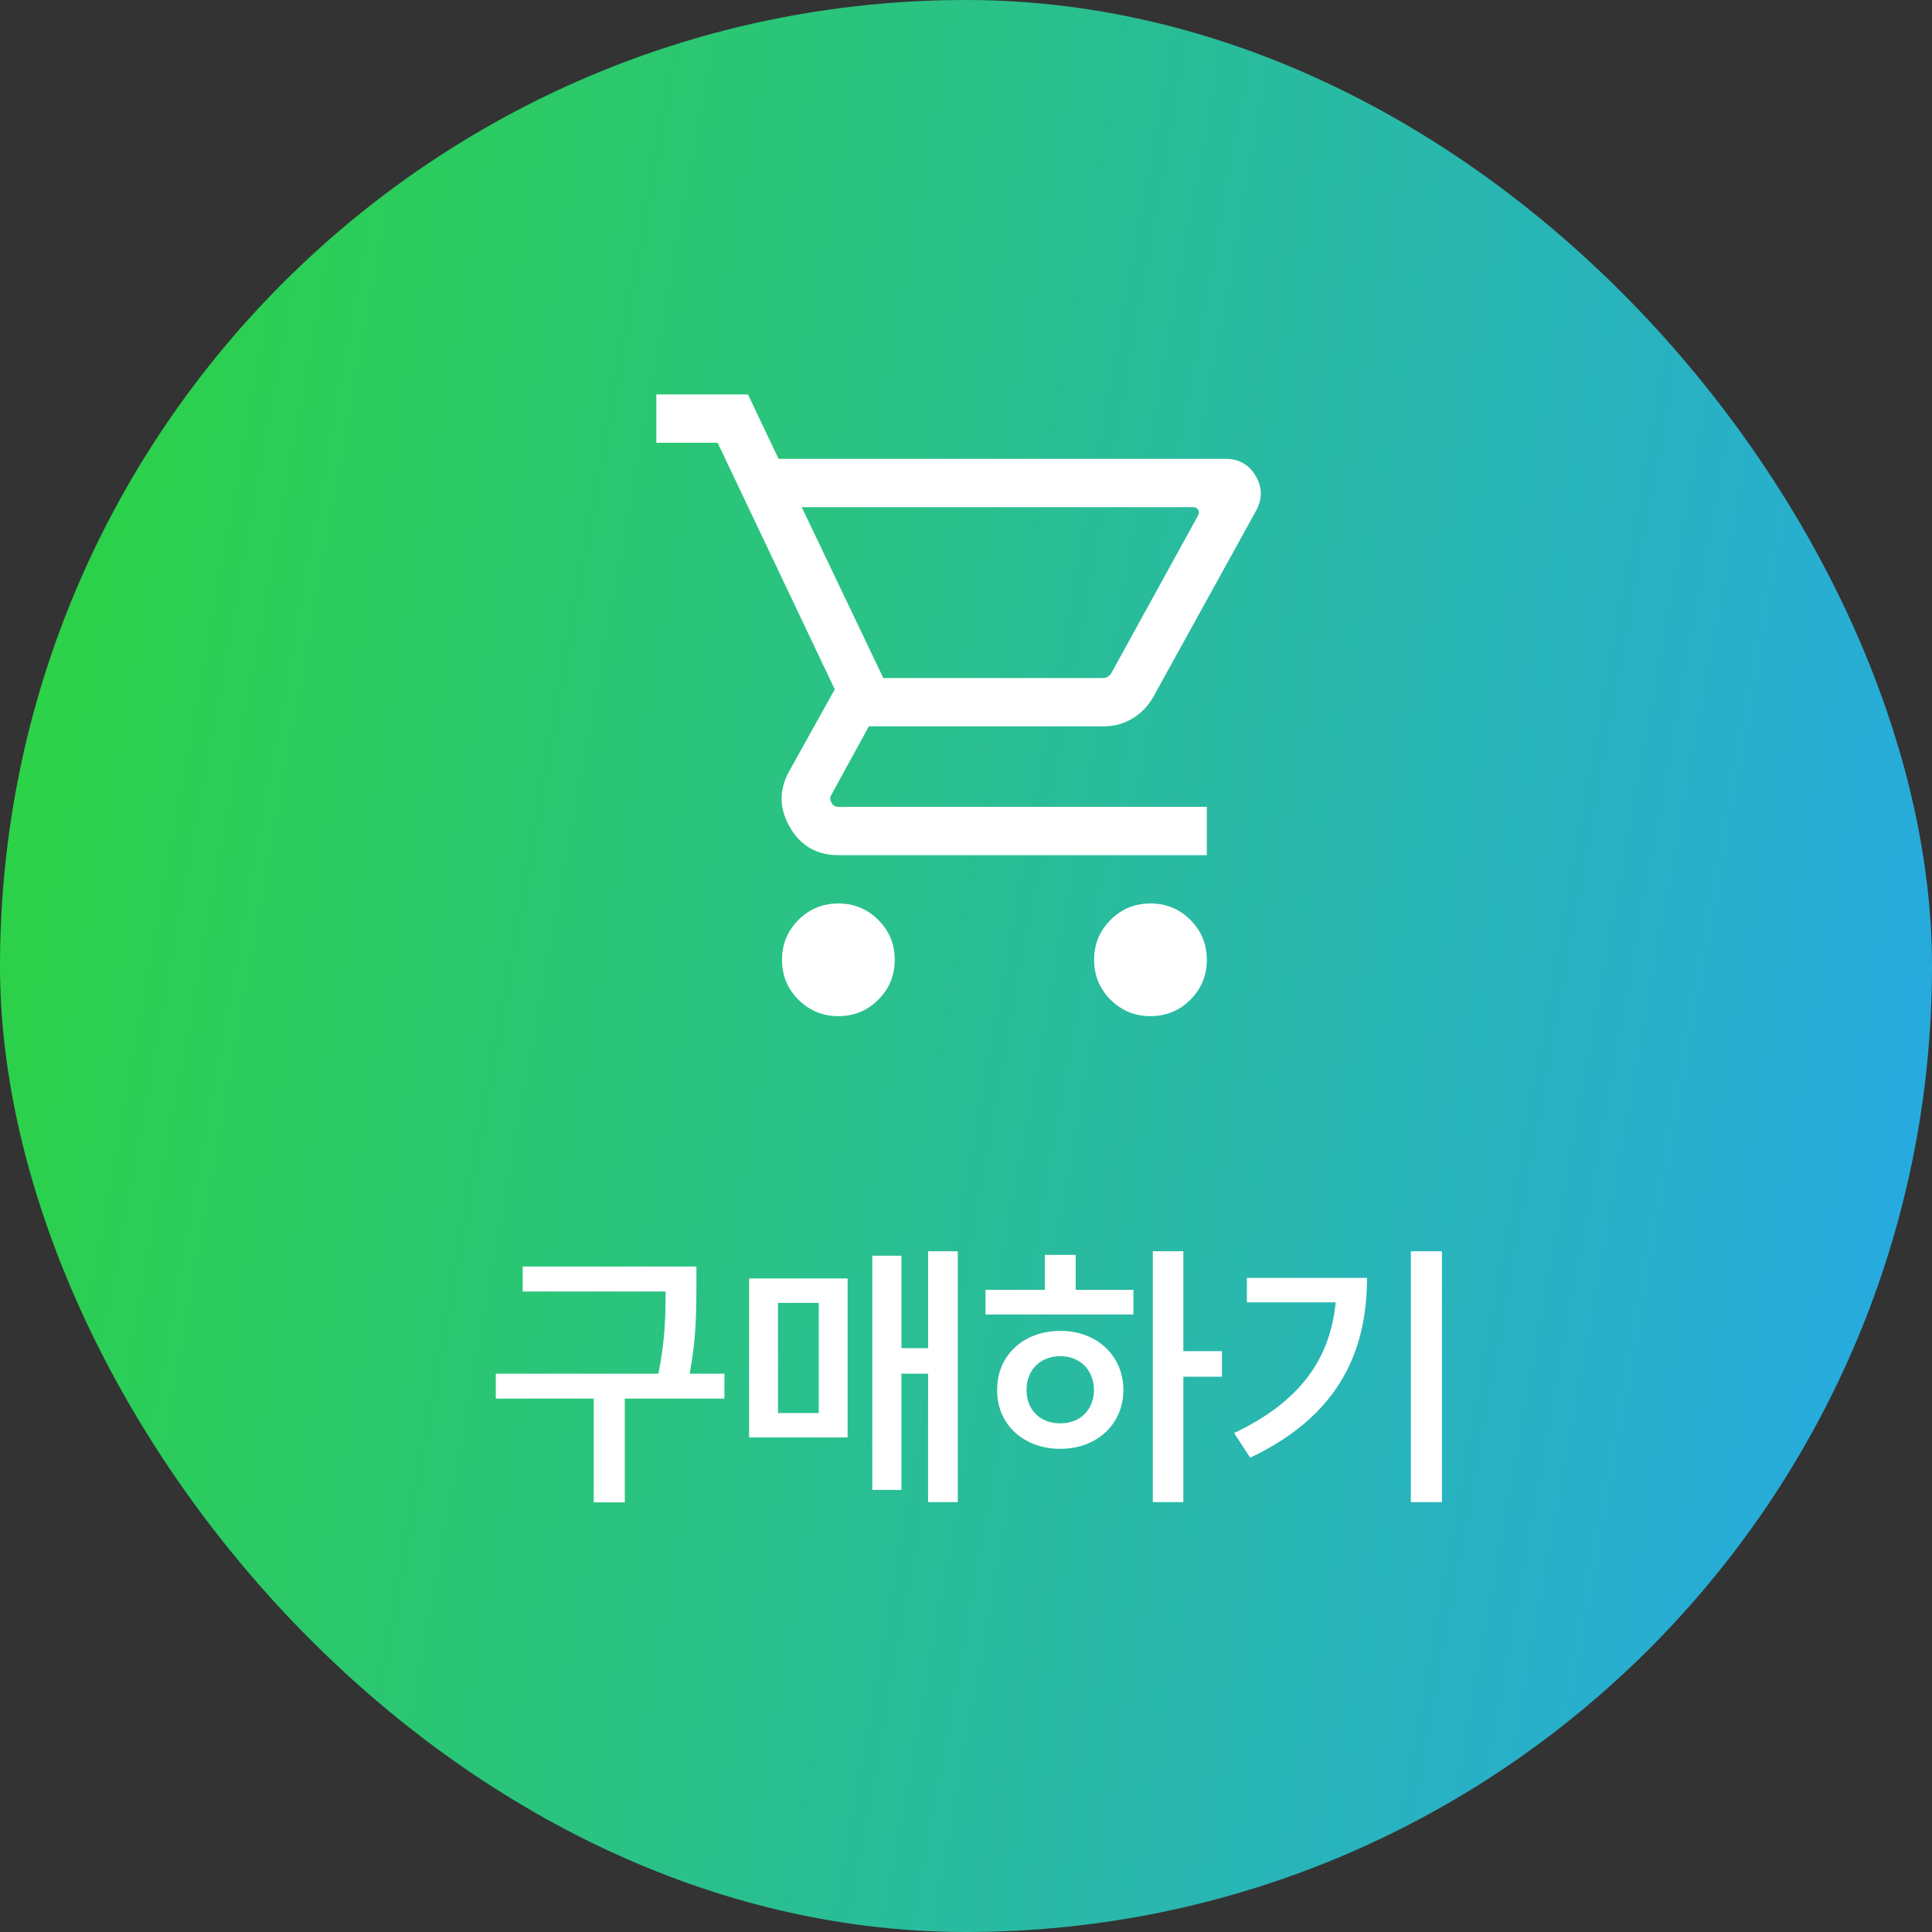
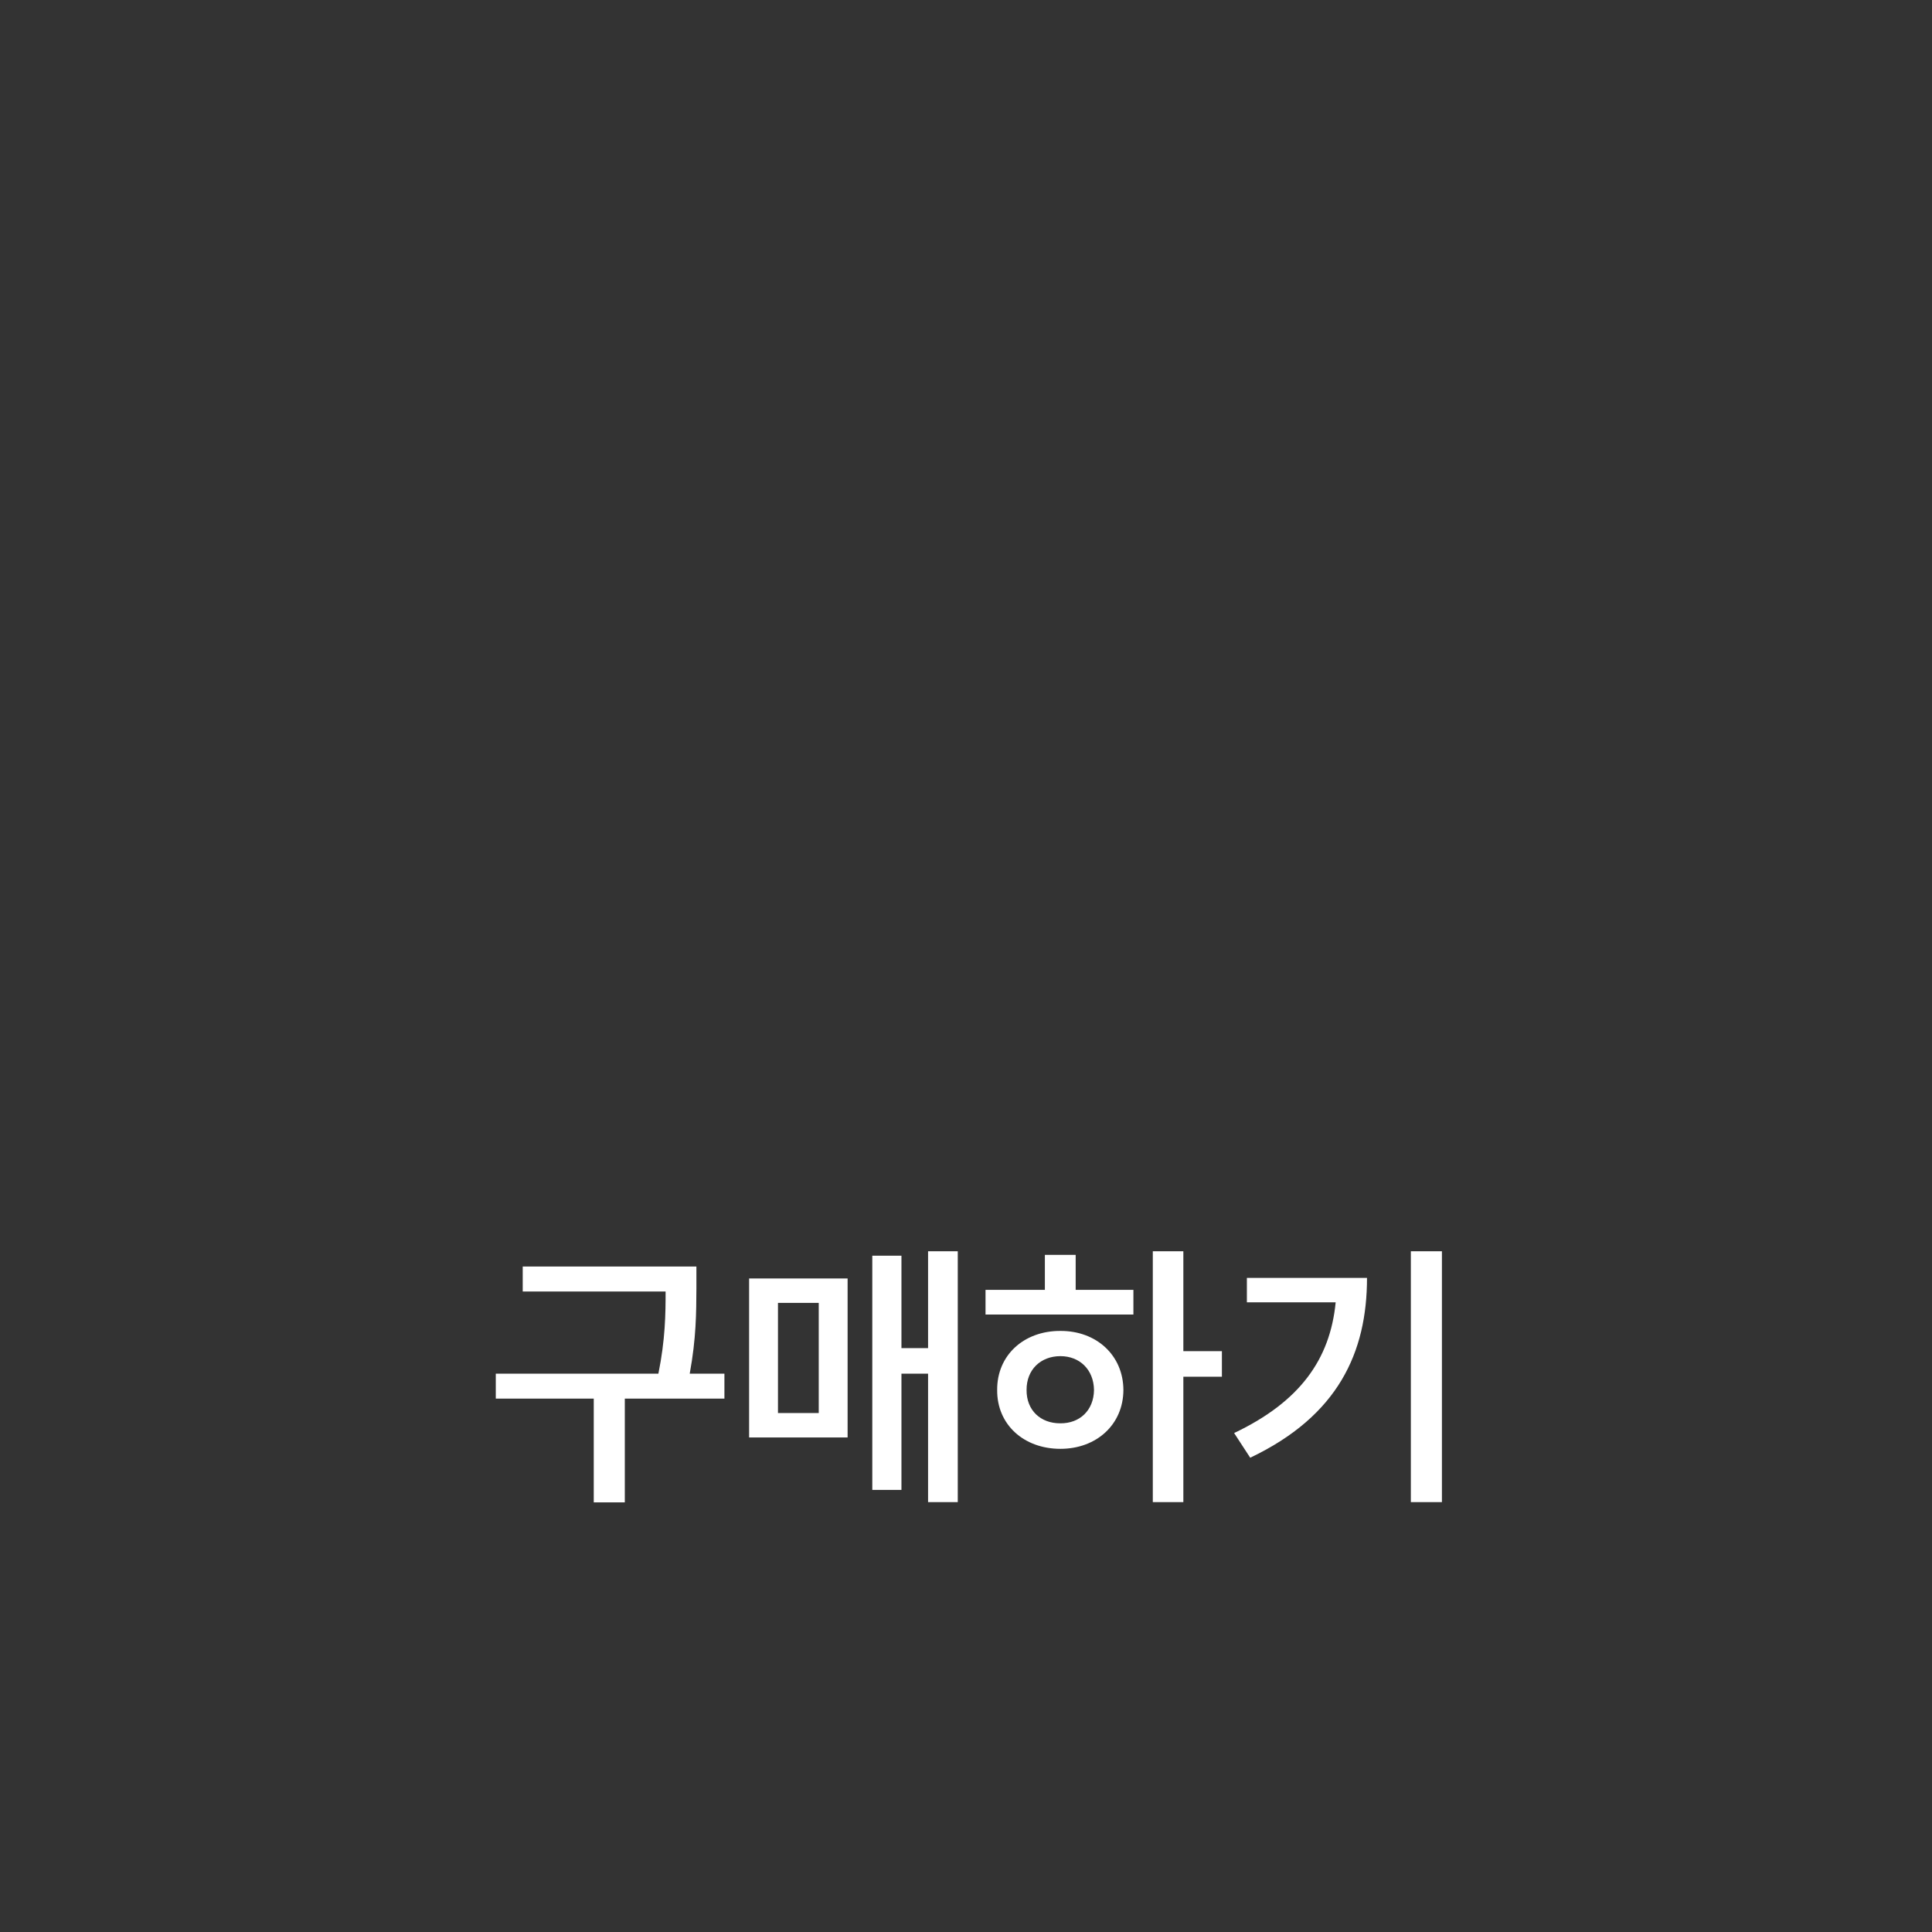
<svg xmlns="http://www.w3.org/2000/svg" width="68" height="68" viewBox="0 0 68 68" fill="none">
  <rect x="0" y="0" width="68" height="68" fill="#333333" stroke="none" />
-   <rect width="68" height="68" rx="34" fill="url(#paint0_linear_263_5338)" />
  <path d="M24.511 44.578V45.369C24.506 46.194 24.506 47.098 24.276 48.348H25.497V49.227H21.991V52.879H20.898V49.227H17.45V48.348H23.173C23.417 47.147 23.427 46.243 23.427 45.457H18.398V44.578H24.511ZM33.71 44.041V52.869H32.665V48.348H31.728V52.44H30.702V44.197H31.728V47.449H32.665V44.041H33.71ZM26.366 50.594V44.998H29.833V50.594H26.366ZM27.382 49.734H28.817V45.857H27.382V49.734ZM41.65 44.041V47.557H43.007V48.455H41.65V52.869H40.575V44.041H41.65ZM34.687 46.268V45.398H36.776V44.168H37.86V45.398H39.892V46.268H34.687ZM35.097 48.924C35.087 47.703 36.034 46.839 37.323 46.844C38.593 46.839 39.535 47.703 39.54 48.924C39.535 50.14 38.593 50.994 37.323 50.994C36.034 50.994 35.087 50.14 35.097 48.924ZM36.132 48.924C36.127 49.642 36.63 50.101 37.323 50.096C38.002 50.101 38.495 49.642 38.505 48.924C38.495 48.206 38.002 47.732 37.323 47.732C36.63 47.732 36.127 48.206 36.132 48.924ZM50.751 44.041V52.869H49.657V44.041H50.751ZM43.437 50.438C45.751 49.339 46.816 47.845 47.011 45.838H43.886V44.978H48.114C48.114 47.605 47.094 49.837 44.003 51.307L43.437 50.438Z" fill="white" />
  <mask id="mask0_263_5338" style="mask-type:alpha" maskUnits="userSpaceOnUse" x="20" y="11" width="28" height="28">
    <rect x="20" y="11" width="28" height="28" fill="#D9D9D9" />
  </mask>
  <g mask="url(#mask0_263_5338)">
-     <path d="M29.508 35.765C28.957 35.765 28.489 35.572 28.103 35.187C27.717 34.801 27.524 34.333 27.524 33.782C27.524 33.231 27.717 32.763 28.103 32.377C28.489 31.992 28.957 31.799 29.508 31.799C30.058 31.799 30.527 31.992 30.912 32.377C31.298 32.763 31.491 33.231 31.491 33.782C31.491 34.333 31.298 34.801 30.912 35.187C30.527 35.572 30.058 35.765 29.508 35.765ZM40.492 35.765C39.942 35.765 39.474 35.572 39.088 35.187C38.702 34.801 38.509 34.333 38.509 33.782C38.509 33.231 38.702 32.763 39.088 32.377C39.474 31.992 39.942 31.799 40.492 31.799C41.043 31.799 41.511 31.992 41.897 32.377C42.283 32.763 42.476 33.231 42.476 33.782C42.476 34.333 42.283 34.801 41.897 35.187C41.511 35.572 41.043 35.765 40.492 35.765ZM28.218 17.85L31.09 23.865H38.816C38.882 23.865 38.94 23.849 38.991 23.816C39.042 23.784 39.085 23.738 39.121 23.68L42.162 18.155C42.206 18.075 42.209 18.004 42.173 17.943C42.136 17.881 42.075 17.85 41.987 17.85L28.218 17.85ZM27.402 16.15H43.138C43.602 16.15 43.952 16.347 44.19 16.742C44.427 17.136 44.439 17.539 44.224 17.95L40.593 24.528C40.407 24.855 40.161 25.109 39.855 25.292C39.549 25.474 39.214 25.565 38.849 25.565H30.58L29.268 27.963C29.21 28.05 29.208 28.144 29.263 28.246C29.317 28.348 29.399 28.399 29.508 28.399H42.476V30.099H29.508C28.752 30.099 28.184 29.773 27.805 29.121C27.425 28.47 27.411 27.819 27.764 27.169L29.381 24.262L25.258 15.583H23.1V13.883H26.326L27.402 16.15Z" fill="white" />
-   </g>
+     </g>
  <defs>
    <linearGradient id="paint0_linear_263_5338" x1="3.566" y1="-4.46769e-06" x2="73.467" y2="12.604" gradientUnits="userSpaceOnUse">
      <stop stop-color="#2CD343" />
      <stop offset="1" stop-color="#27AAE1" />
    </linearGradient>
  </defs>
</svg>